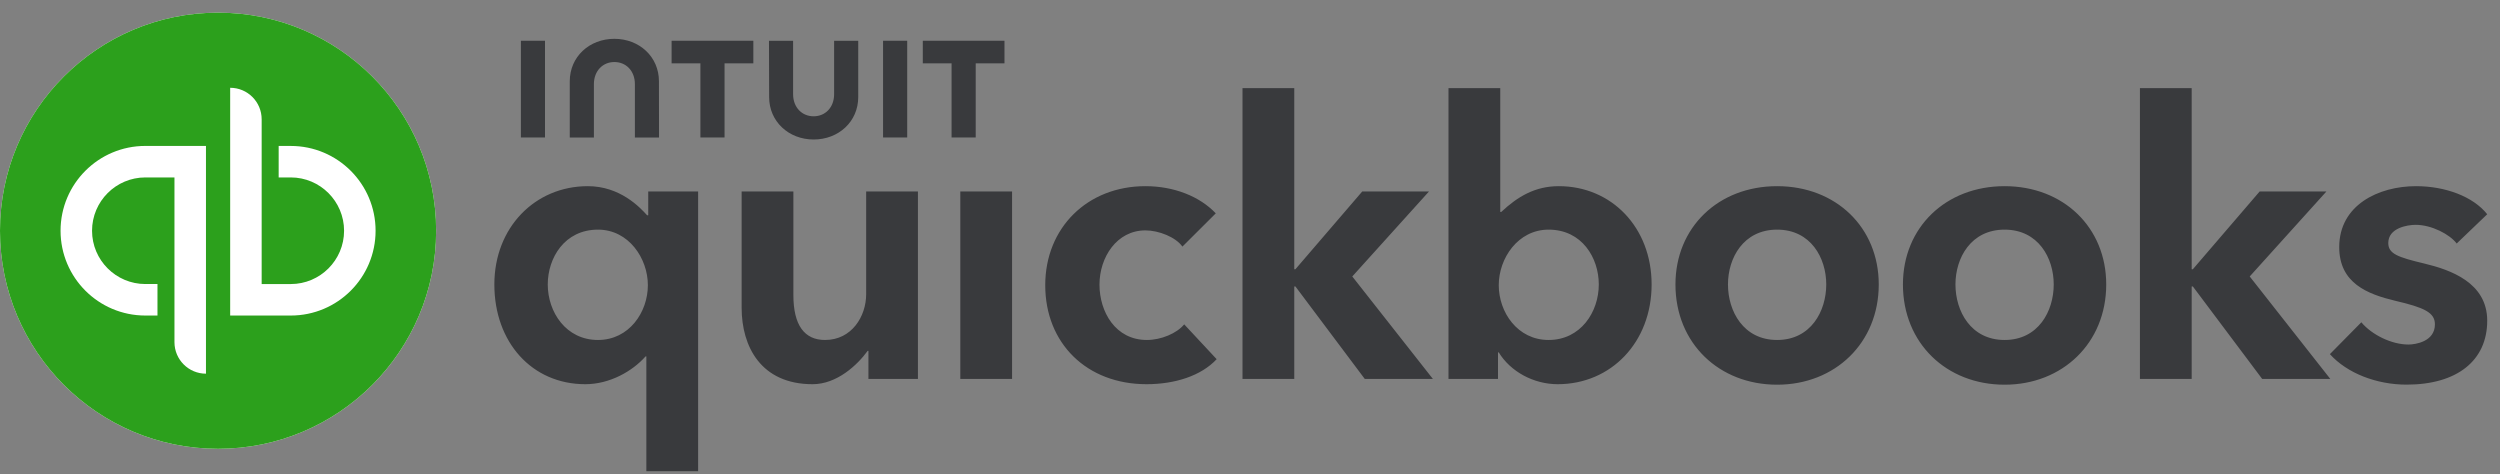
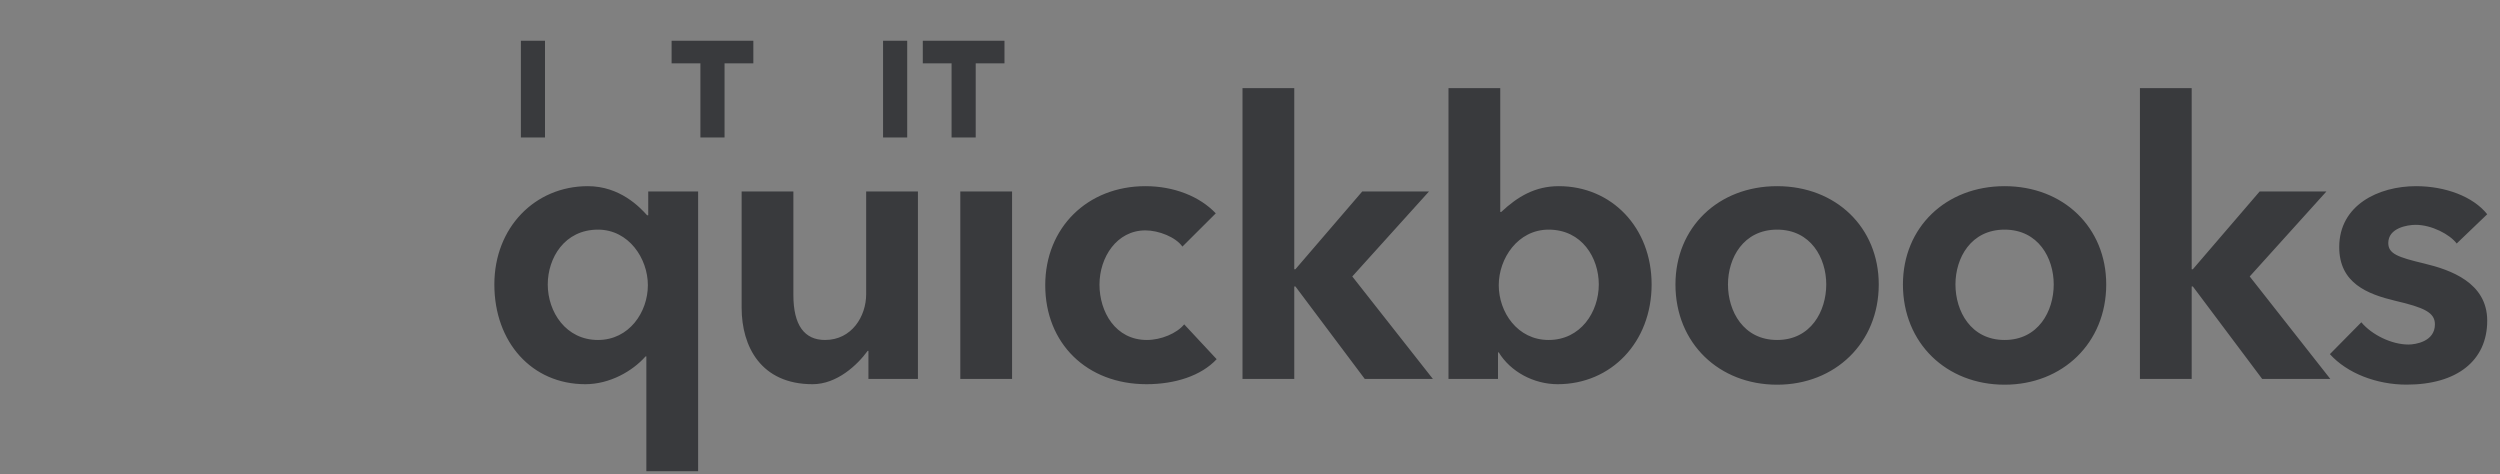
<svg xmlns="http://www.w3.org/2000/svg" width="116" height="22" viewBox="0 0 116 22" fill="none">
  <rect x="0" y="0" width="116" height="22" fill="#808080" stroke="none" />
-   <path d="M10.118 20.824C15.706 20.824 20.236 16.294 20.236 10.706C20.236 5.118 15.706 0.588 10.118 0.588C4.53 0.588 0 5.118 0 10.706C0 16.294 4.53 20.824 10.118 20.824Z" fill="white" />
-   <path fill-rule="evenodd" clip-rule="evenodd" d="M20.236 10.706C20.236 16.294 15.706 20.824 10.118 20.824C4.53 20.824 0 16.294 0 10.706C0 5.118 4.53 0.588 10.118 0.588C15.706 0.588 20.236 5.118 20.236 10.706ZM6.744 14.641C4.571 14.641 2.81 12.879 2.81 10.706C2.81 8.533 4.571 6.771 6.744 6.771H9.557V17.339C8.75 17.339 8.095 16.684 8.095 15.877V8.233H6.744C5.381 8.233 4.271 9.342 4.271 10.706C4.271 12.07 5.381 13.179 6.744 13.179H7.307V14.641H6.744ZM12.93 6.772H13.492C15.665 6.772 17.427 8.533 17.427 10.707C17.427 12.88 15.665 14.641 13.492 14.641H10.68V4.073C11.487 4.073 12.141 4.728 12.141 5.535V13.18H13.492C14.856 13.18 15.965 12.07 15.965 10.707C15.965 9.343 14.856 8.233 13.492 8.233H12.93V6.772Z" fill="#2CA01C" />
  <path d="M53.216 15.775C51.754 15.775 51.016 14.468 51.016 13.205C51.016 11.941 51.816 10.69 53.146 10.69C53.768 10.69 54.555 11.003 54.864 11.442L56.412 9.899C55.663 9.11 54.469 8.638 53.146 8.638C50.453 8.638 48.499 10.57 48.499 13.232C48.499 15.938 50.431 17.827 53.198 17.827C54.515 17.827 55.731 17.441 56.453 16.666L54.947 15.05C54.599 15.473 53.87 15.775 53.216 15.775ZM44.558 17.582H46.96V8.883H44.558V17.582ZM40.19 13.652C40.19 14.674 39.524 15.775 38.282 15.775C37.325 15.775 36.813 15.092 36.813 13.687V8.883H34.412V14.282C34.412 16.078 35.308 17.827 37.705 17.827C38.835 17.827 39.782 16.937 40.259 16.28H40.295V17.582H42.592V8.883H40.19V13.652ZM30.078 9.988H30.025C29.686 9.612 28.766 8.638 27.274 8.638C24.825 8.638 22.938 10.556 22.938 13.198C22.938 15.88 24.679 17.827 27.159 17.827C28.285 17.827 29.342 17.23 29.955 16.536H29.991V21.865H32.393V8.883H30.078V9.988ZM27.746 15.775C26.261 15.775 25.416 14.478 25.416 13.198C25.416 11.973 26.192 10.655 27.746 10.655C29.176 10.655 30.061 11.993 30.061 13.232C30.061 14.482 29.195 15.775 27.746 15.775ZM82.458 8.638C79.725 8.638 77.741 10.556 77.741 13.198C77.741 15.931 79.769 17.85 82.458 17.85C85.147 17.85 87.174 15.913 87.174 13.198C87.174 10.556 85.191 8.638 82.458 8.638ZM82.458 15.775C80.892 15.775 80.178 14.439 80.178 13.198C80.178 11.973 80.892 10.655 82.458 10.655C84.024 10.655 84.738 11.973 84.738 13.198C84.738 14.439 84.024 15.775 82.458 15.775ZM112.488 12.228C111.252 11.933 110.816 11.774 110.816 11.274C110.816 10.583 111.69 10.432 112.086 10.432C112.832 10.432 113.674 10.877 113.99 11.299L115.407 9.941C114.752 9.118 113.464 8.638 112.104 8.638C110.365 8.638 108.54 9.513 108.54 11.466C108.54 13.143 109.855 13.649 111.141 13.957C112.497 14.273 112.98 14.504 112.98 15.05C112.98 15.855 112.067 15.986 111.753 15.986C110.967 15.986 110.056 15.537 109.565 14.954L108.107 16.432C108.903 17.315 110.267 17.847 111.665 17.847C114.013 17.847 115.407 16.727 115.407 14.88C115.407 13.113 113.701 12.519 112.488 12.228ZM107.947 8.883H104.849L101.748 12.493H101.694V4.09H99.293V17.582H101.694V13.291H101.748L104.965 17.582H108.126L104.387 12.828L107.947 8.883ZM72.329 8.638C71.23 8.638 70.421 9.119 69.657 9.835H69.612V4.09H67.21V17.582H69.507V16.352H69.543C70.084 17.241 71.16 17.827 72.276 17.827C74.756 17.827 76.635 15.88 76.635 13.198C76.635 10.556 74.778 8.638 72.329 8.638ZM71.856 15.775C70.407 15.775 69.542 14.482 69.542 13.232C69.542 11.993 70.427 10.655 71.856 10.655C73.411 10.655 74.184 11.973 74.184 13.198C74.184 14.478 73.342 15.775 71.856 15.775ZM66.306 8.883H63.209L60.107 12.493H60.054V4.09H57.652V17.582H60.054V13.291H60.107L63.325 17.582H66.486L62.746 12.828L66.306 8.883ZM93.013 8.638C90.28 8.638 88.296 10.556 88.296 13.198C88.296 15.931 90.324 17.85 93.013 17.85C95.702 17.85 97.729 15.913 97.729 13.198C97.729 10.556 95.746 8.638 93.013 8.638ZM93.013 15.775C91.447 15.775 90.733 14.439 90.733 13.198C90.733 11.973 91.447 10.655 93.013 10.655C94.579 10.655 95.293 11.973 95.293 13.198C95.293 14.439 94.579 15.775 93.013 15.775Z" fill="#393A3D" />
-   <path d="M35.688 4.504C35.688 5.641 36.598 6.473 37.754 6.473C38.91 6.473 39.822 5.644 39.822 4.504V1.893H38.703V4.371C38.703 4.985 38.294 5.396 37.752 5.396C37.212 5.396 36.8 4.985 36.8 4.371V1.893H35.681L35.688 4.504Z" fill="#393A3D" />
  <path d="M42.818 2.939H44.153V6.379H45.273V2.939H46.608V1.891H42.818V2.939Z" fill="#393A3D" />
  <path d="M42.094 1.891H40.974V6.379H42.094V1.891Z" fill="#393A3D" />
  <path d="M32.499 2.939V6.379H33.619V2.939H34.955V1.891H31.162V2.939H32.499Z" fill="#393A3D" />
  <path d="M25.288 1.891H24.169V6.379H25.288V1.891Z" fill="#393A3D" />
-   <path d="M30.575 3.771C30.575 2.633 29.664 1.801 28.506 1.801C27.35 1.801 26.437 2.631 26.437 3.771V6.381H27.557V3.903C27.557 3.289 27.969 2.878 28.508 2.878C29.048 2.878 29.459 3.289 29.459 3.903V6.381H30.579L30.575 3.771Z" fill="#393A3D" />
</svg>